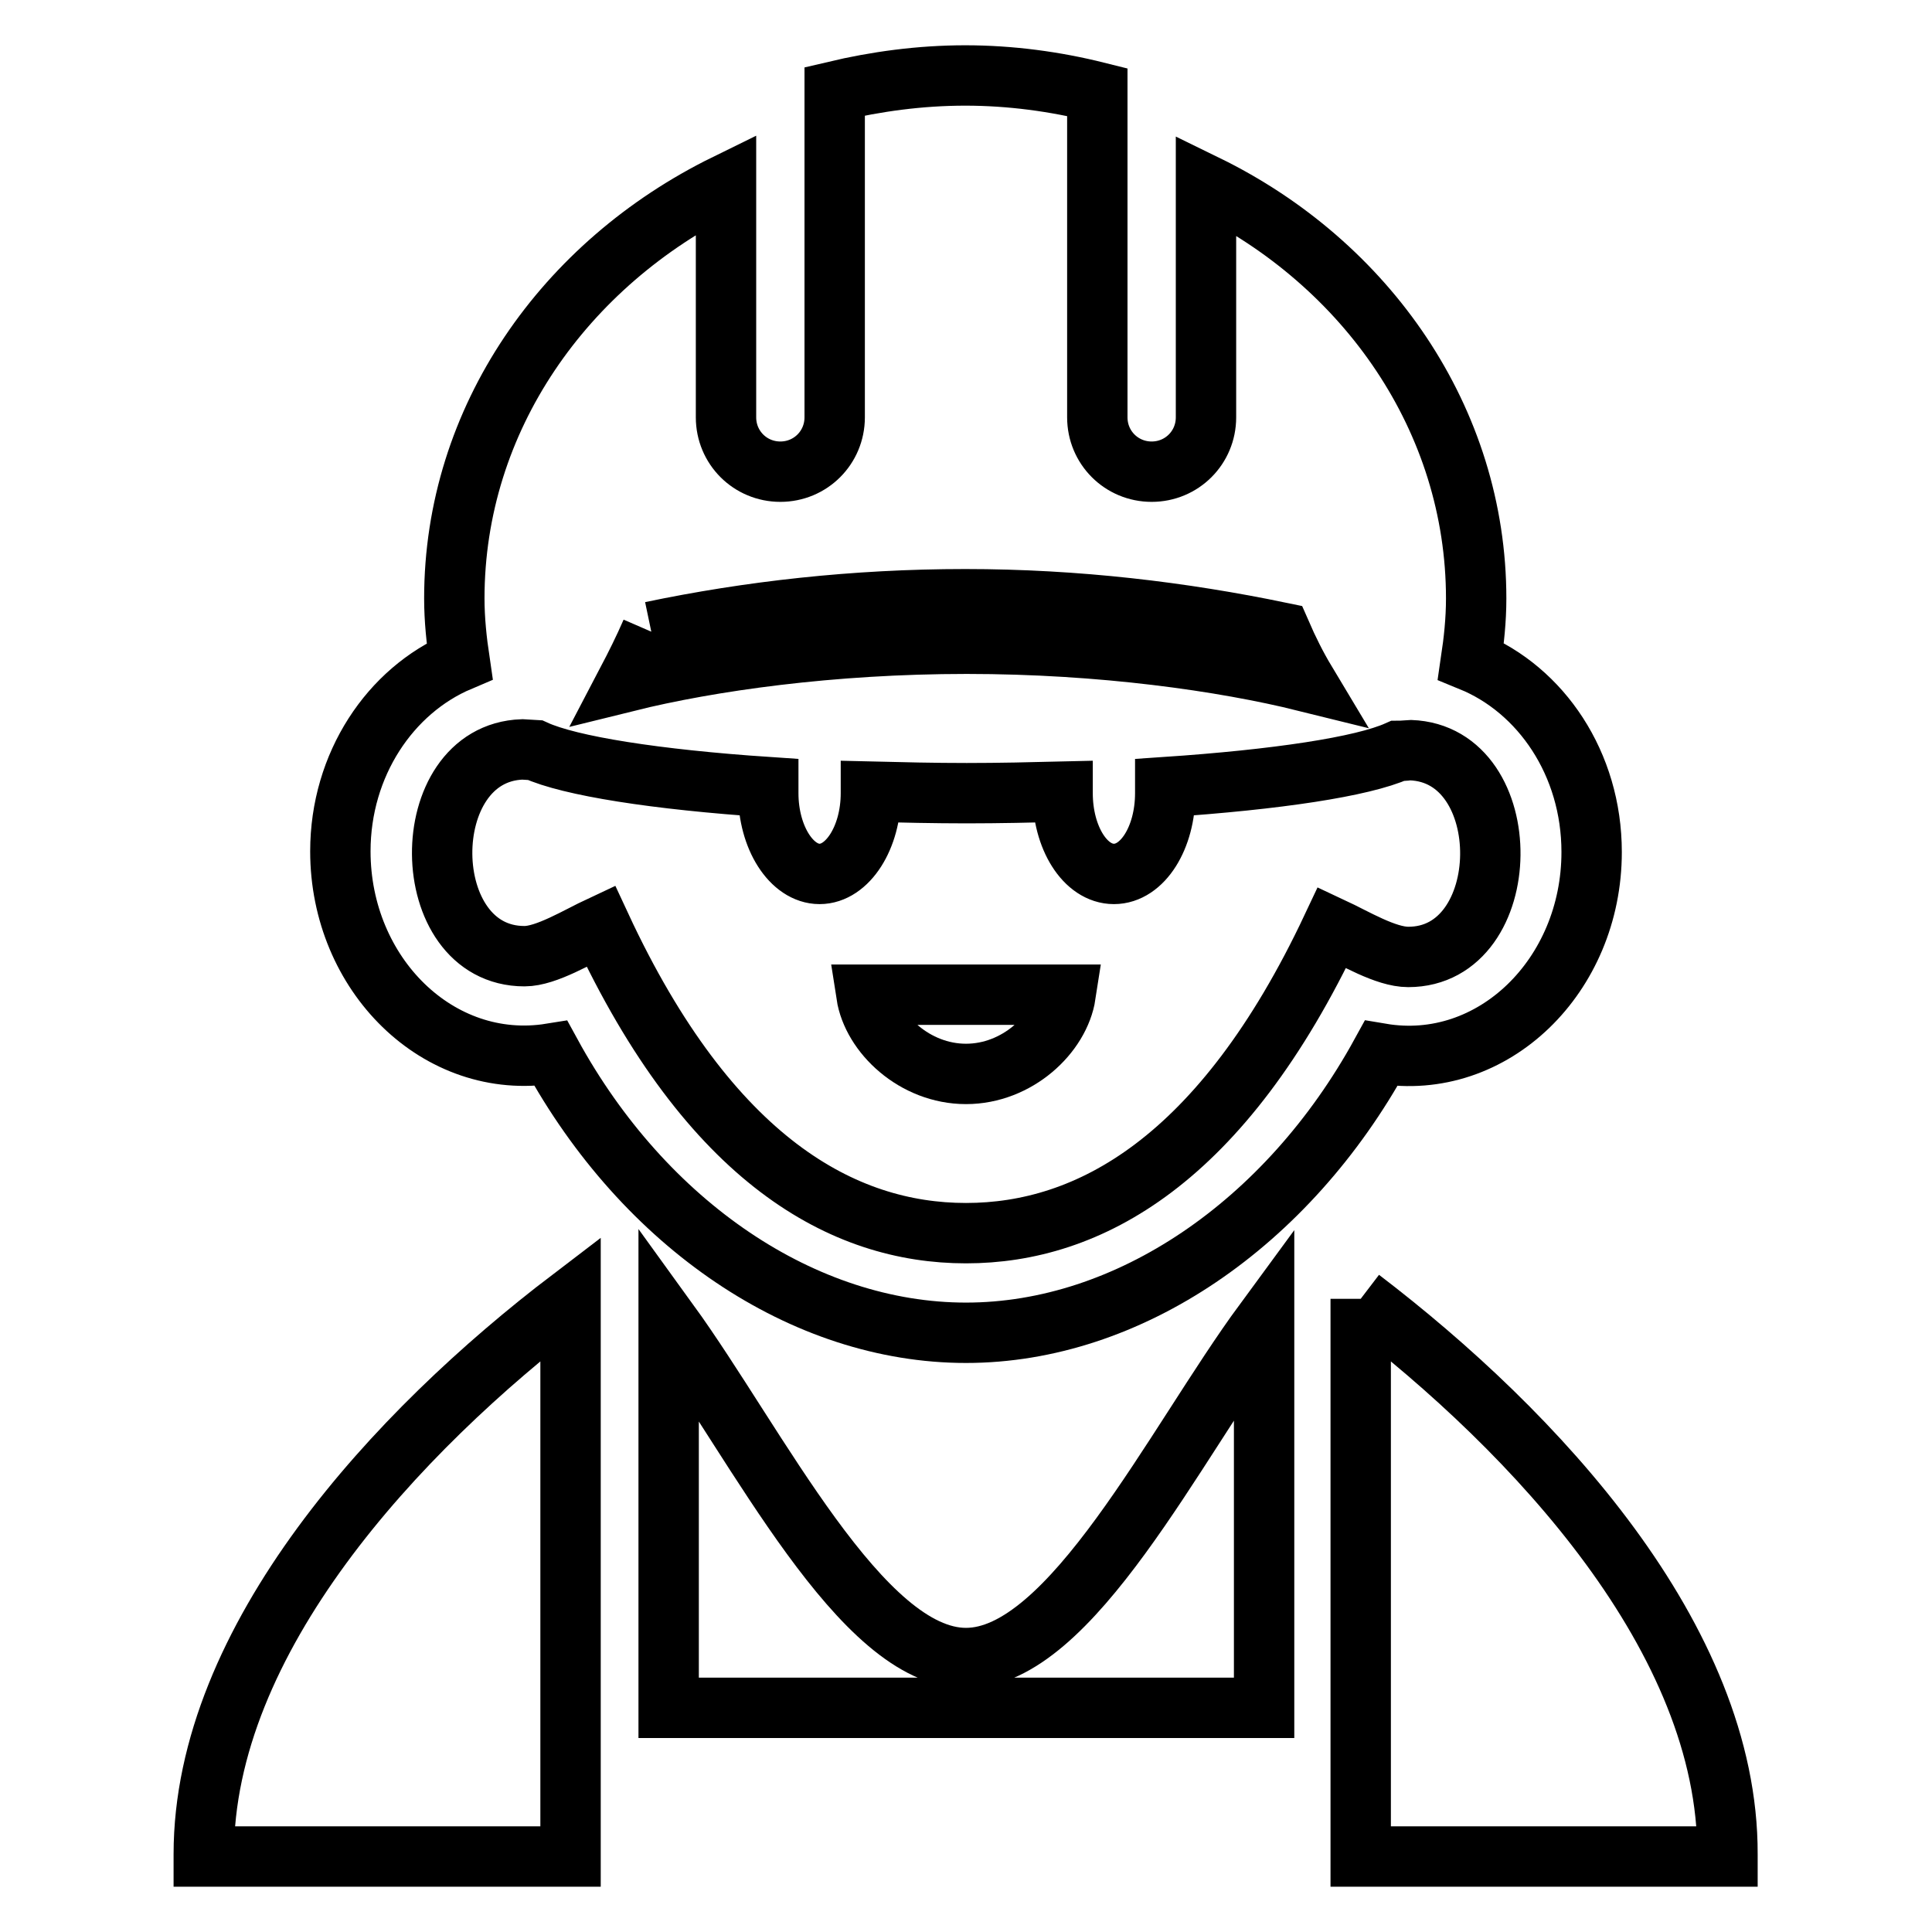
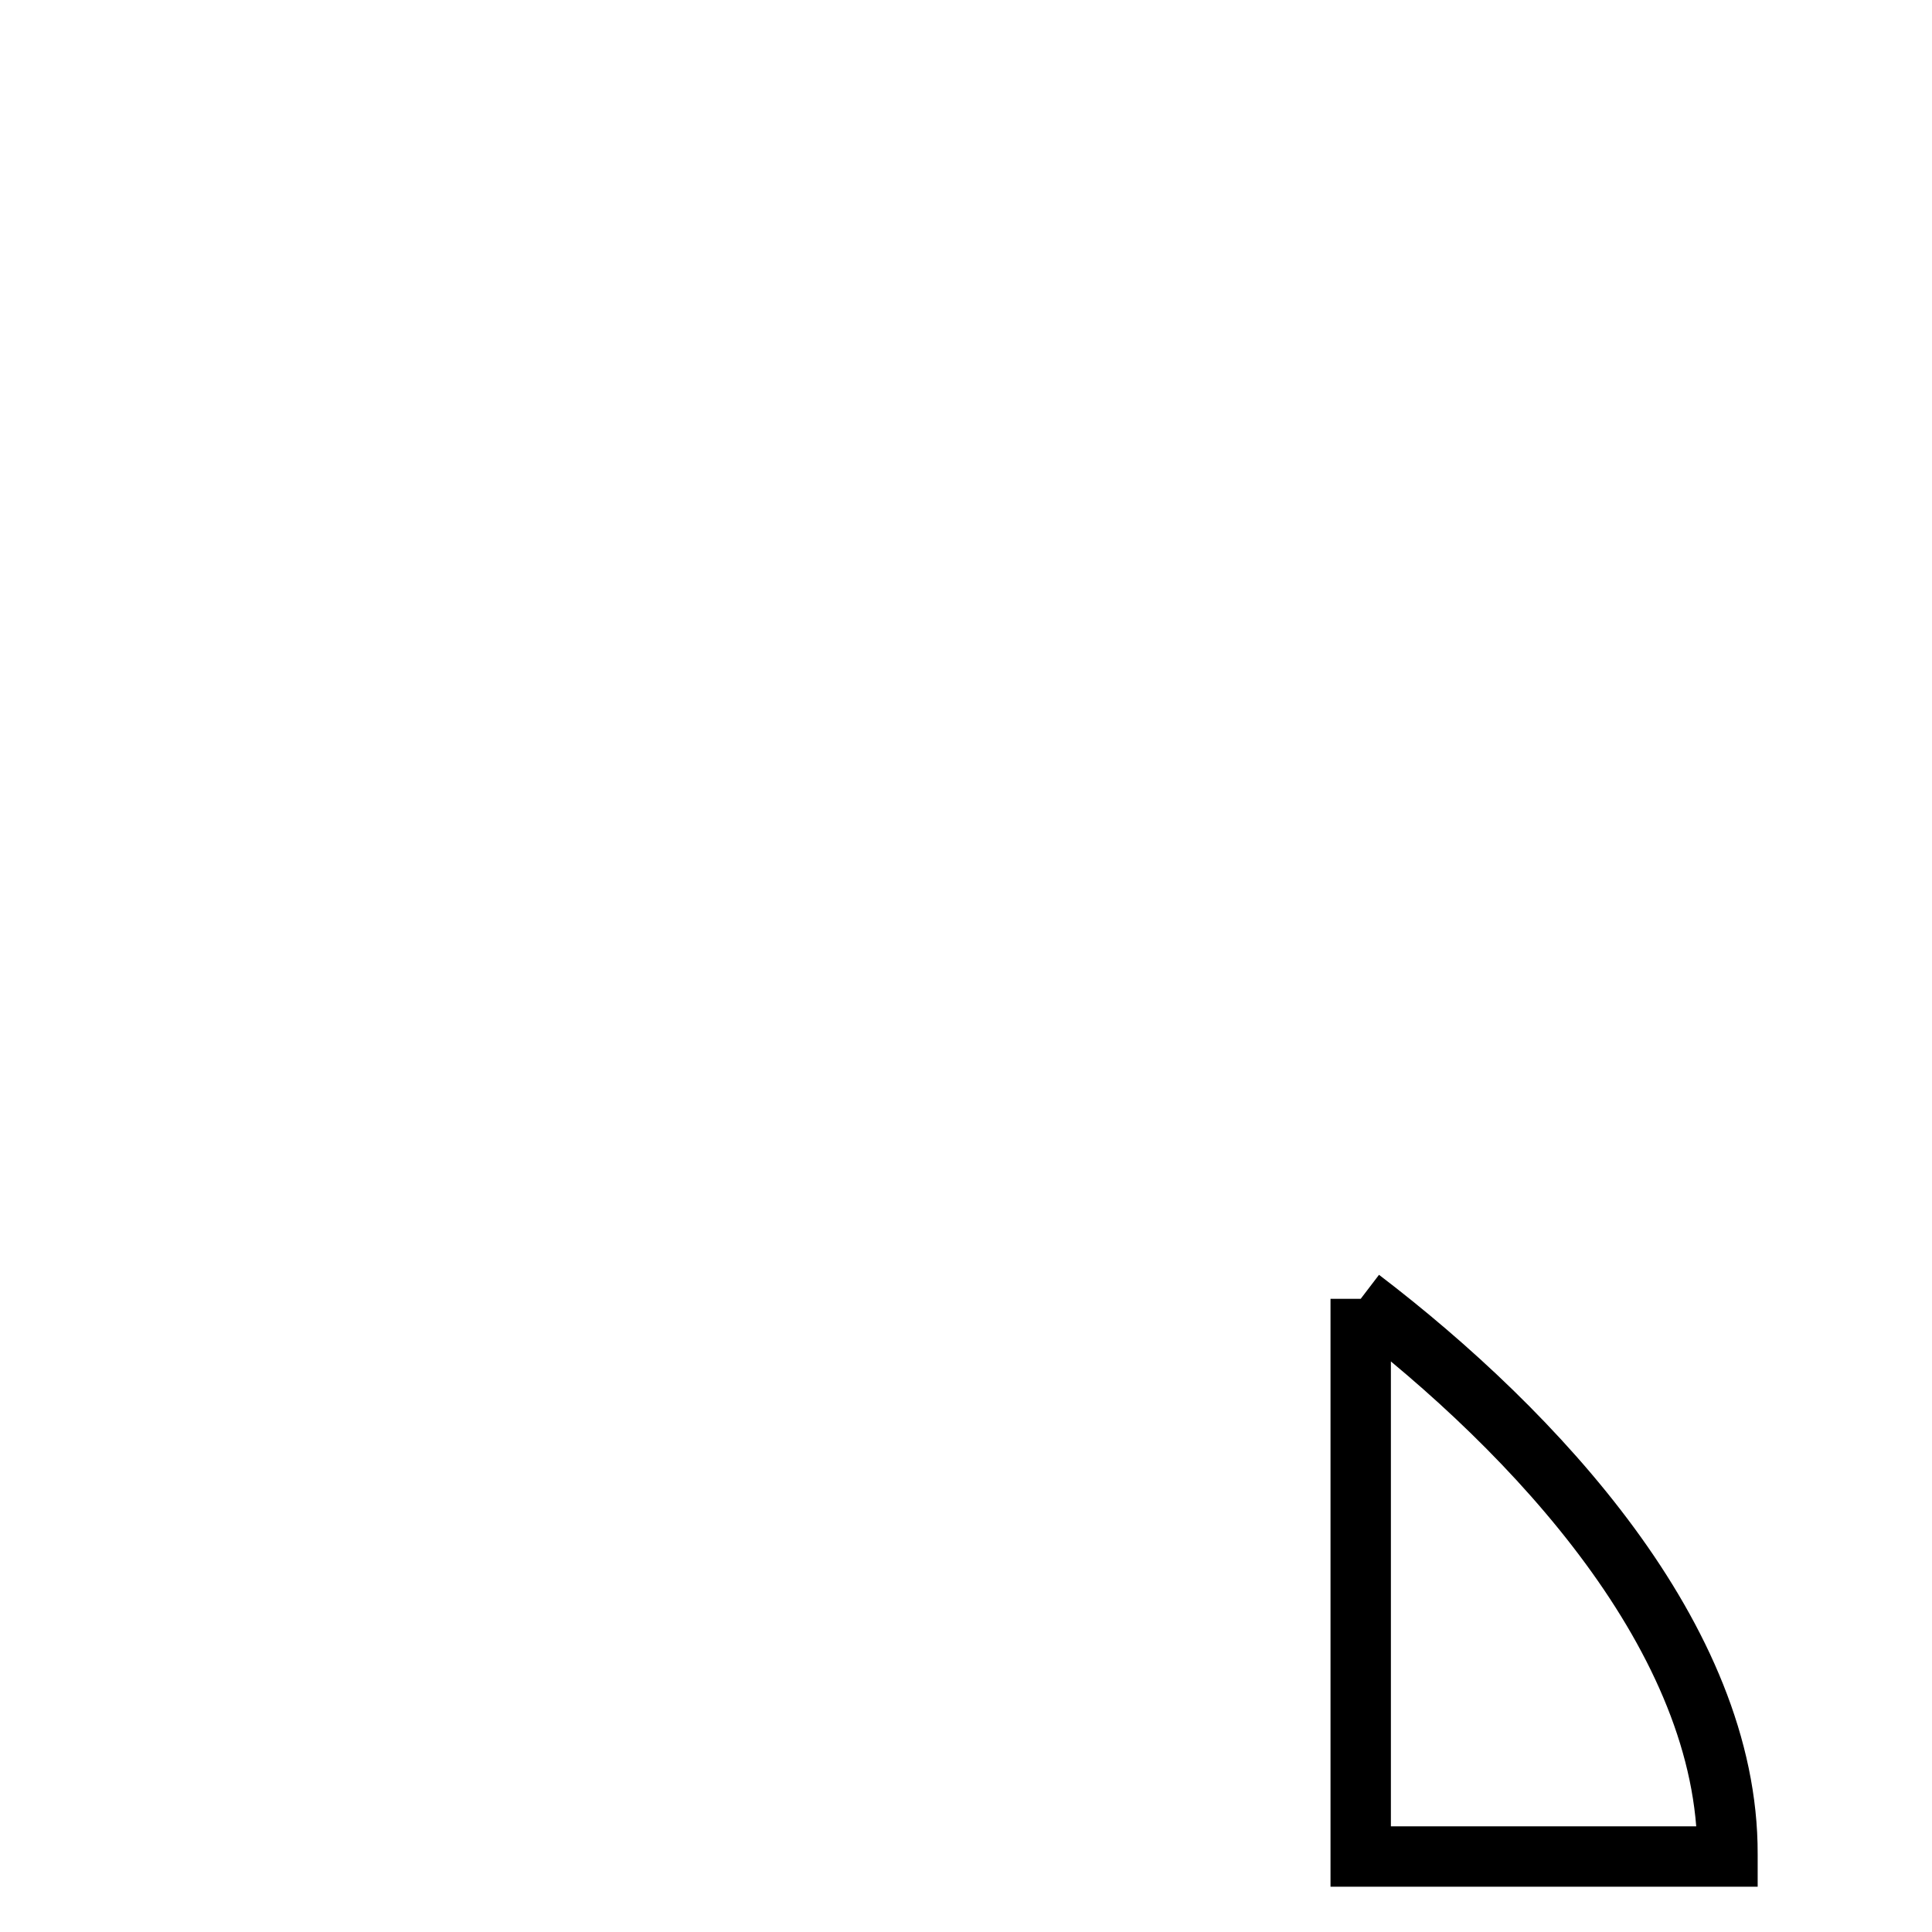
<svg xmlns="http://www.w3.org/2000/svg" version="1.1" x="0px" y="0px" viewBox="0 0 256 256" enable-background="new 0 0 256 256" xml:space="preserve">
  <g>
    <g>
-       <path stroke-width="8" fill-opacity="0" stroke="#000000" d="M210.9,112.9c0-11.7-6.7-21.5-16-25.3c0.4-2.7,0.7-5.4,0.7-8.3c0-23.7-14.5-44.4-35.8-54.8v30.8c0,4-3.2,7.2-7.2,7.2c-4,0-7.2-3.2-7.2-7.2V12.2c-5.6-1.4-11.5-2.2-17.5-2.2c-6,0-11.8,0.8-17.3,2.1v43.2c0,4-3.2,7.2-7.2,7.2c-4,0-7.2-3.2-7.2-7.2V24.4c-21.4,10.5-36,31.1-36,54.9c0,2.8,0.3,5.6,0.7,8.3c-9.2,3.9-15.8,13.7-15.8,25.2c0,16.3,13,29.2,27.9,26.8c12.4,22.7,33.5,37,55,37c21.5,0,42.6-14.4,55-37C197.8,142.1,210.9,129.3,210.9,112.9 M86.3,83.7c12.9-2.7,26.9-4.3,41.6-4.3c14.8,0,28.8,1.7,41.8,4.4c1,2.3,2.1,4.5,3.3,6.5c-10.9-2.7-27-5-44.9-5c-18,0-34.1,2.3-45,5C84.2,88.2,85.3,86,86.3,83.7 M128,163.4c-16.2,0-33.9-9.5-48.4-40.7c-3,1.4-7.2,4-10.1,4c-14.4,0-14.6-26.9-0.3-27.4l1.7,0.1c4.6,2.1,16,3.9,30.9,4.9c0,0.3,0,0.5,0,0.8c0,5.9,3.1,10.7,6.8,10.7s6.8-4.8,6.8-10.7c0-0.1,0-0.1,0-0.2c4.1,0.1,8.4,0.2,12.7,0.2s8.6-0.1,12.7-0.2c0,0,0,0.1,0,0.2c0,5.9,3,10.7,6.8,10.7c3.8,0,6.8-4.8,6.8-10.7c0-0.3,0-0.5,0-0.8c14.8-1,26.1-2.7,30.8-4.8c0.8,0,1.5-0.1,1.7-0.1c14.3,0.5,14,27.4-0.3,27.4c-3,0-7.1-2.5-10.1-3.9C161.9,153.9,144.2,163.4,128,163.4" />
      <path stroke-width="8" fill-opacity="0" stroke="#000000" d="M180.3,172.1v54.1V246h48.6c0-0.1,0-0.2,0-0.3C229,217.2,203.5,189.8,180.3,172.1" />
-       <path stroke-width="8" fill-opacity="0" stroke="#000000" d="M128,219.7c-13.9,0-27.6-28.2-39.4-44.5v51.1h78.9v-51.1C155.6,191.4,141.9,219.7,128,219.7" />
-       <path stroke-width="8" fill-opacity="0" stroke="#000000" d="M27,245.7c0,0.1,0,0.2,0,0.3h48.6v-19.8v-54.1C52.5,189.7,27,217.2,27,245.7" />
-       <path stroke-width="8" fill-opacity="0" stroke="#000000" d="M128,142.3c6.8,0,12.4-5.3,13.2-10.5h-26.4C115.6,137,121.2,142.3,128,142.3" />
    </g>
  </g>
</svg>